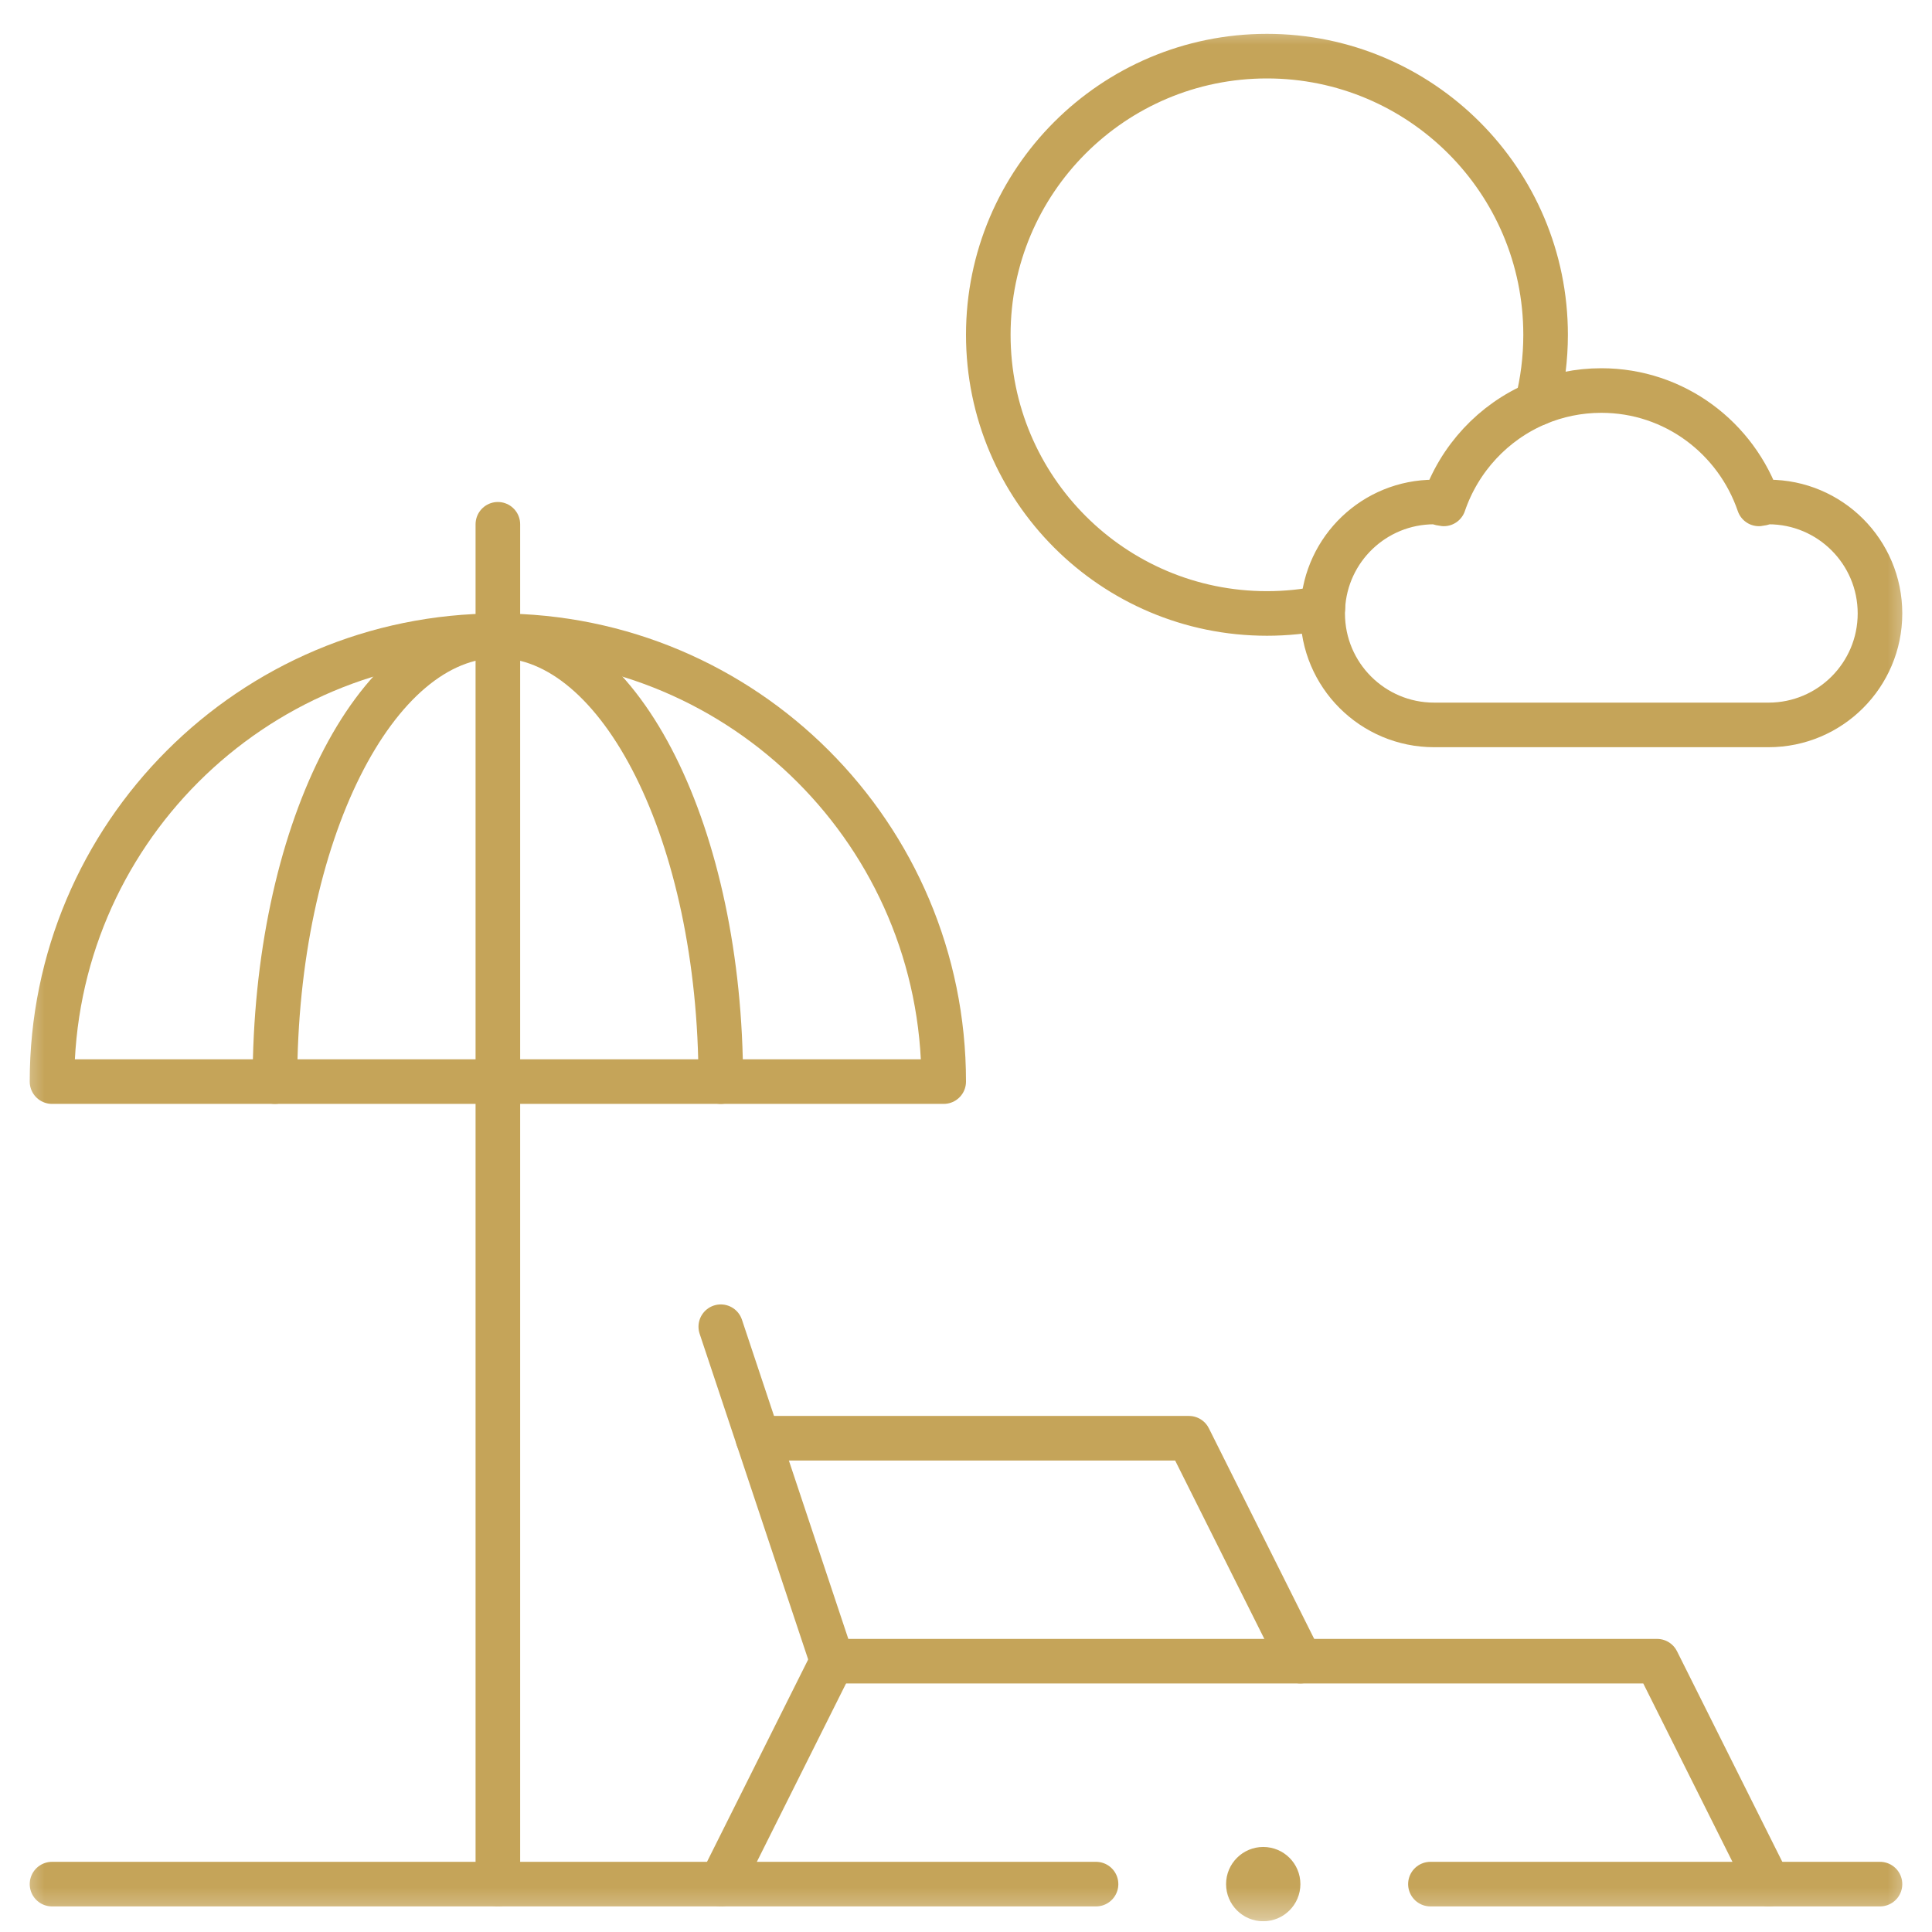
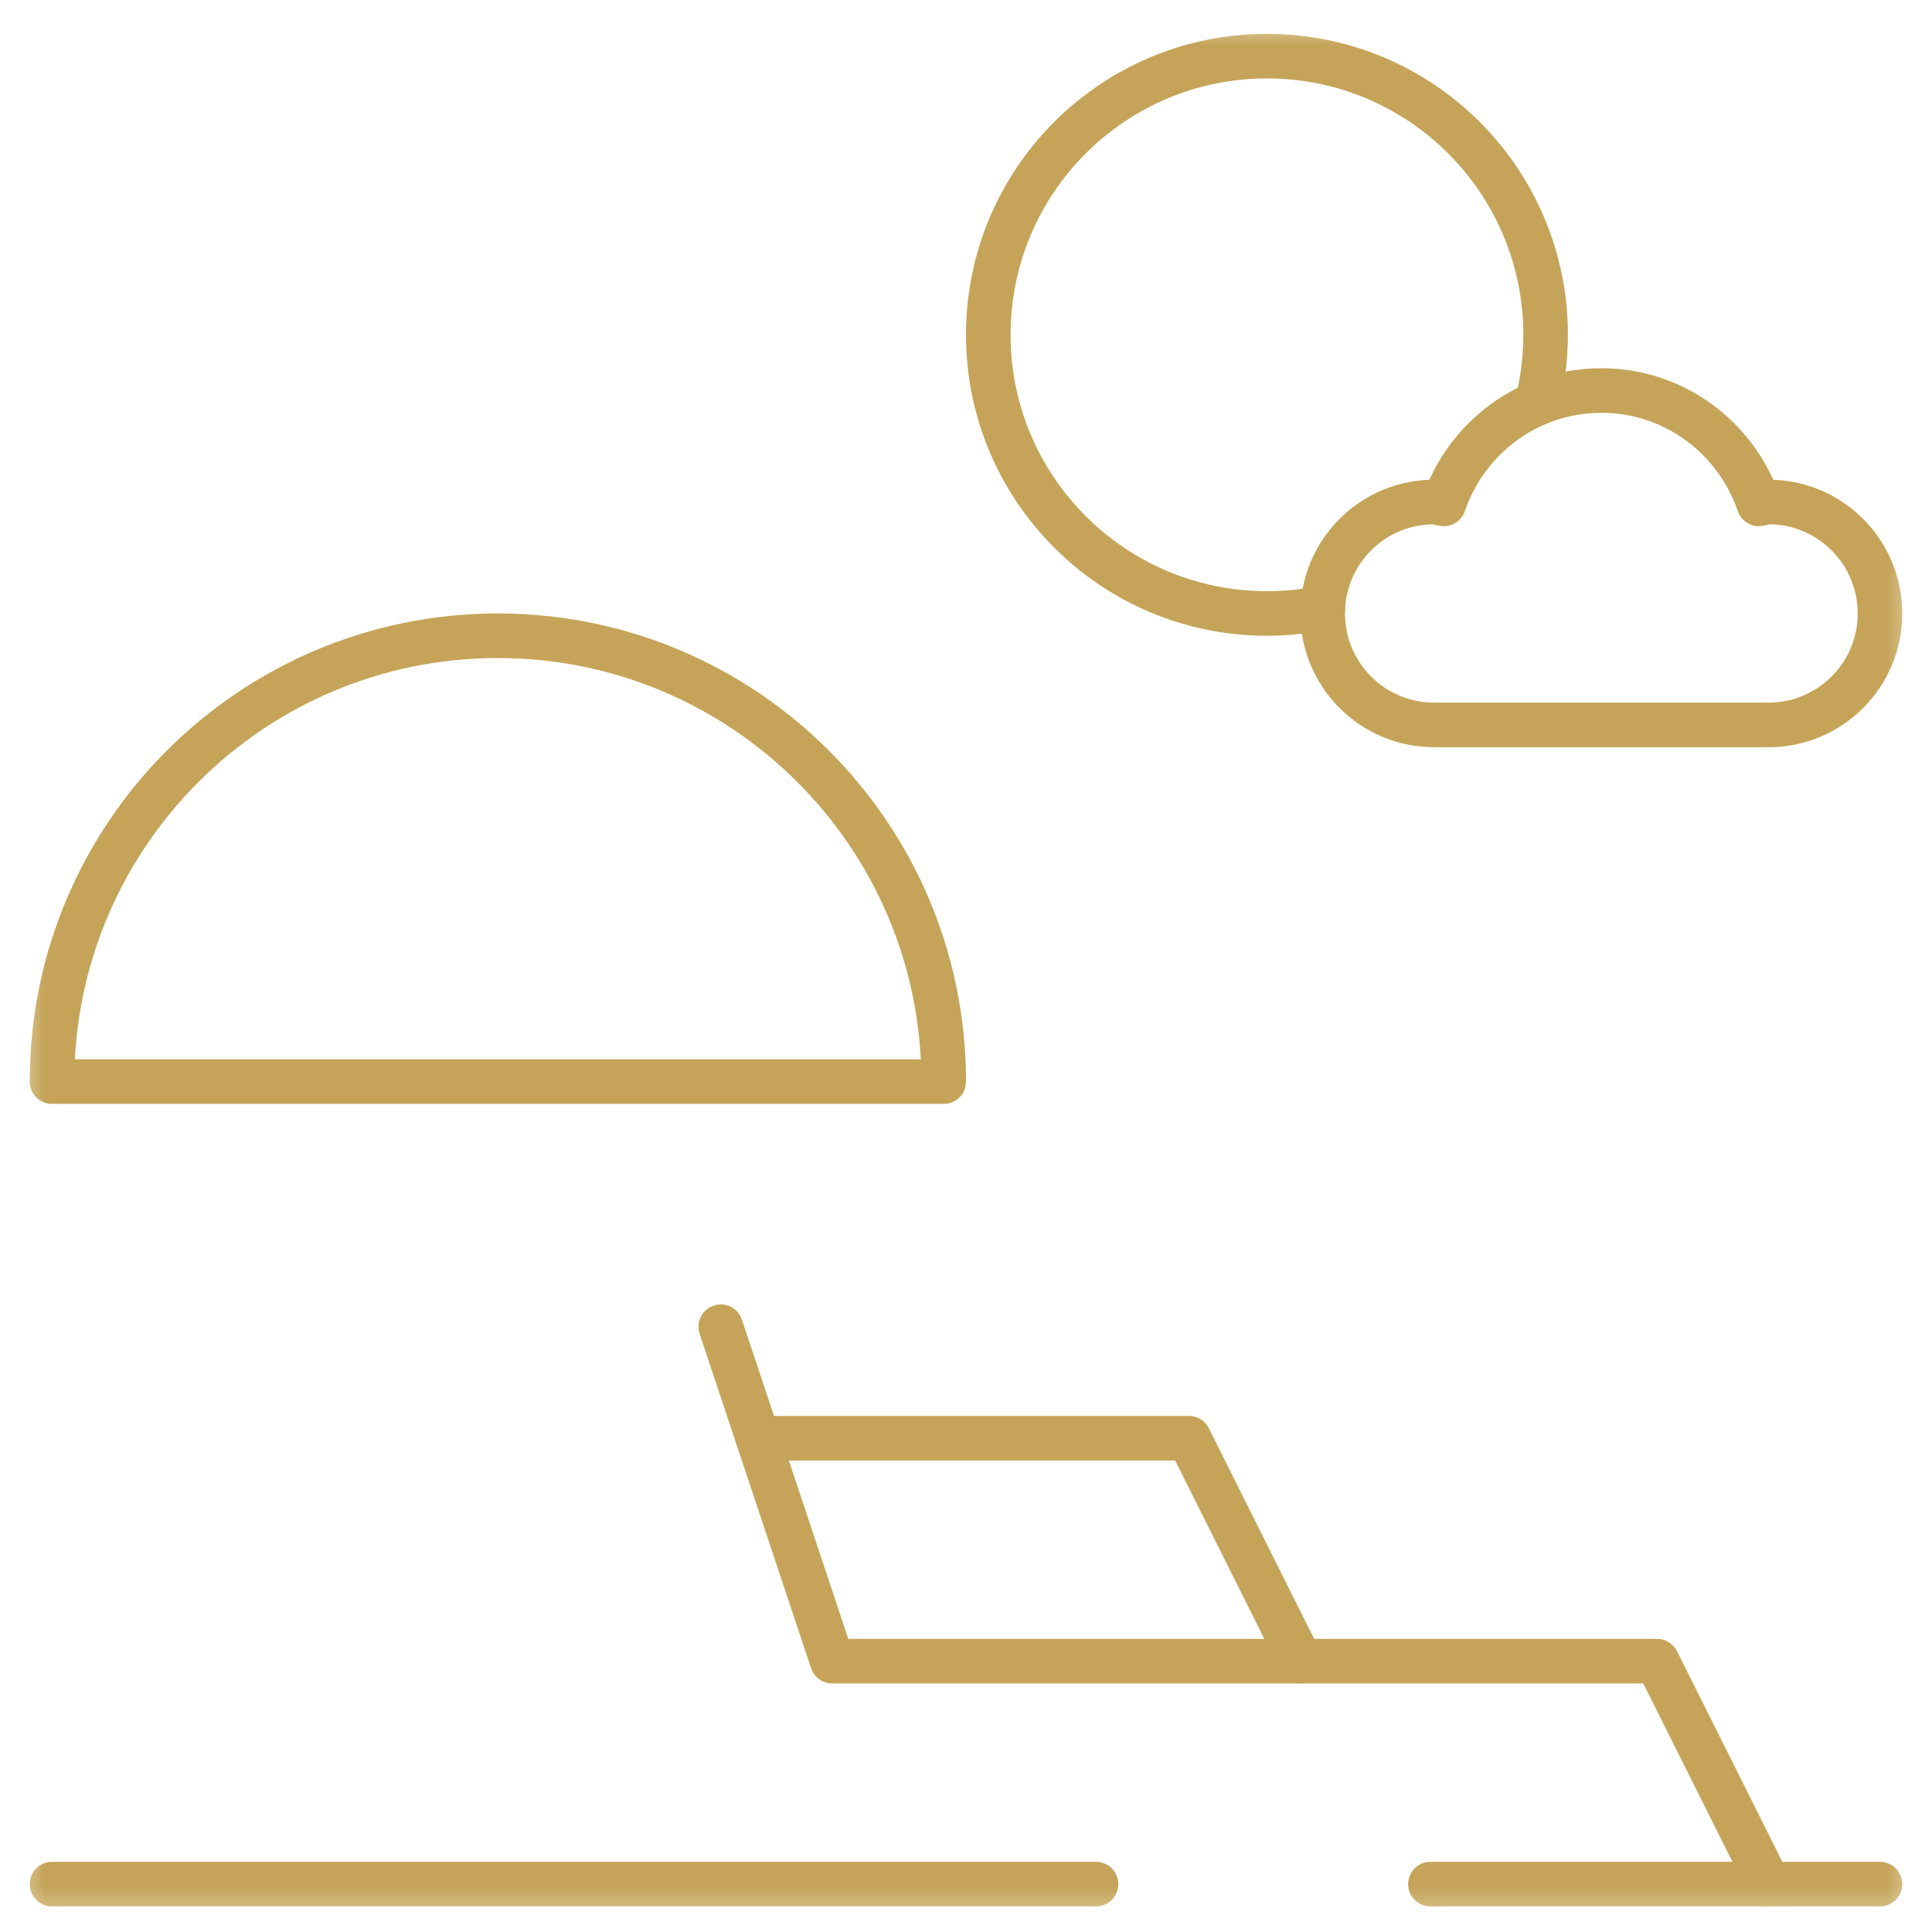
<svg xmlns="http://www.w3.org/2000/svg" width="65" height="65" viewBox="0 0 65 65" fill="none">
  <g clip-path="url(#clip0_149_5441)">
    <mask id="mask0_149_5441" style="mask-type:luminance" maskUnits="userSpaceOnUse" x="0" y="0" width="65" height="65">
      <path d="M0.5 0.639H64.5V64.639H0.5V0.639Z" fill="white" />
    </mask>
    <g mask="url(#mask0_149_5441)">
      <path d="M16.75 21.389C25.034 21.389 31.75 28.105 31.75 36.389H1.75C1.75 28.105 8.466 21.389 16.75 21.389Z" stroke="#C5A459" stroke-width="1.5" stroke-miterlimit="10" stroke-linecap="round" stroke-linejoin="round" />
-       <path d="M16.75 17.639V63.389" stroke="#C5A459" stroke-width="1.5" stroke-miterlimit="10" stroke-linecap="round" stroke-linejoin="round" />
      <path d="M24.25 44.636L28 55.889H55.75L59.5 63.389" stroke="#C5A459" stroke-width="1.5" stroke-miterlimit="10" stroke-linecap="round" stroke-linejoin="round" />
-       <path d="M24.25 63.389L28 55.889" stroke="#C5A459" stroke-width="1.5" stroke-miterlimit="10" stroke-linecap="round" stroke-linejoin="round" />
      <path d="M25.5 48.388H40L43.75 55.887" stroke="#C5A459" stroke-width="1.5" stroke-miterlimit="10" stroke-linecap="round" stroke-linejoin="round" />
-       <path d="M9.25 36.389C9.25 28.105 12.607 21.389 16.75 21.389C20.892 21.389 24.25 28.105 24.25 36.389" stroke="#C5A459" stroke-width="1.5" stroke-miterlimit="10" stroke-linecap="round" stroke-linejoin="round" />
      <path d="M44.505 20.45C43.898 20.574 43.269 20.639 42.625 20.639C37.447 20.639 33.25 16.441 33.25 11.264C33.25 6.086 37.447 1.889 42.625 1.889C47.803 1.889 52 6.086 52 11.264C52 12.061 51.9 12.835 51.714 13.574" stroke="#C5A459" stroke-width="1.5" stroke-miterlimit="10" stroke-linecap="round" stroke-linejoin="round" />
      <path d="M44.505 20.45C44.501 20.512 44.5 20.575 44.5 20.639C44.5 22.71 46.179 24.389 48.25 24.389H59.5C61.571 24.389 63.25 22.71 63.25 20.639C63.25 18.567 61.571 16.889 59.5 16.889C59.385 16.889 59.289 16.944 59.176 16.953C58.42 14.741 56.345 13.139 53.875 13.139C53.108 13.139 52.377 13.294 51.714 13.574C50.242 14.194 49.095 15.429 48.574 16.953C48.461 16.944 48.365 16.889 48.25 16.889C46.242 16.889 44.604 18.466 44.505 20.45Z" stroke="#C5A459" stroke-width="1.5" stroke-miterlimit="10" stroke-linecap="round" stroke-linejoin="round" />
-       <path d="M43.75 63.389C43.75 64.079 43.191 64.639 42.5 64.639C41.81 64.639 41.25 64.079 41.25 63.389C41.25 62.698 41.81 62.139 42.5 62.139C43.191 62.139 43.75 62.698 43.75 63.389Z" fill="#C5A459" />
      <path d="M1.75 63.389H36.875" stroke="#C5A459" stroke-width="1.5" stroke-miterlimit="10" stroke-linecap="round" stroke-linejoin="round" />
      <path d="M48.125 63.389H63.25" stroke="#C5A459" stroke-width="1.5" stroke-miterlimit="10" stroke-linecap="round" stroke-linejoin="round" />
    </g>
  </g>
  <defs>
    <clipPath id="clip0_149_5441">
      <rect width="64" height="64" fill="white" transform="translate(0.5 0.639)" />
    </clipPath>
  </defs>
</svg>